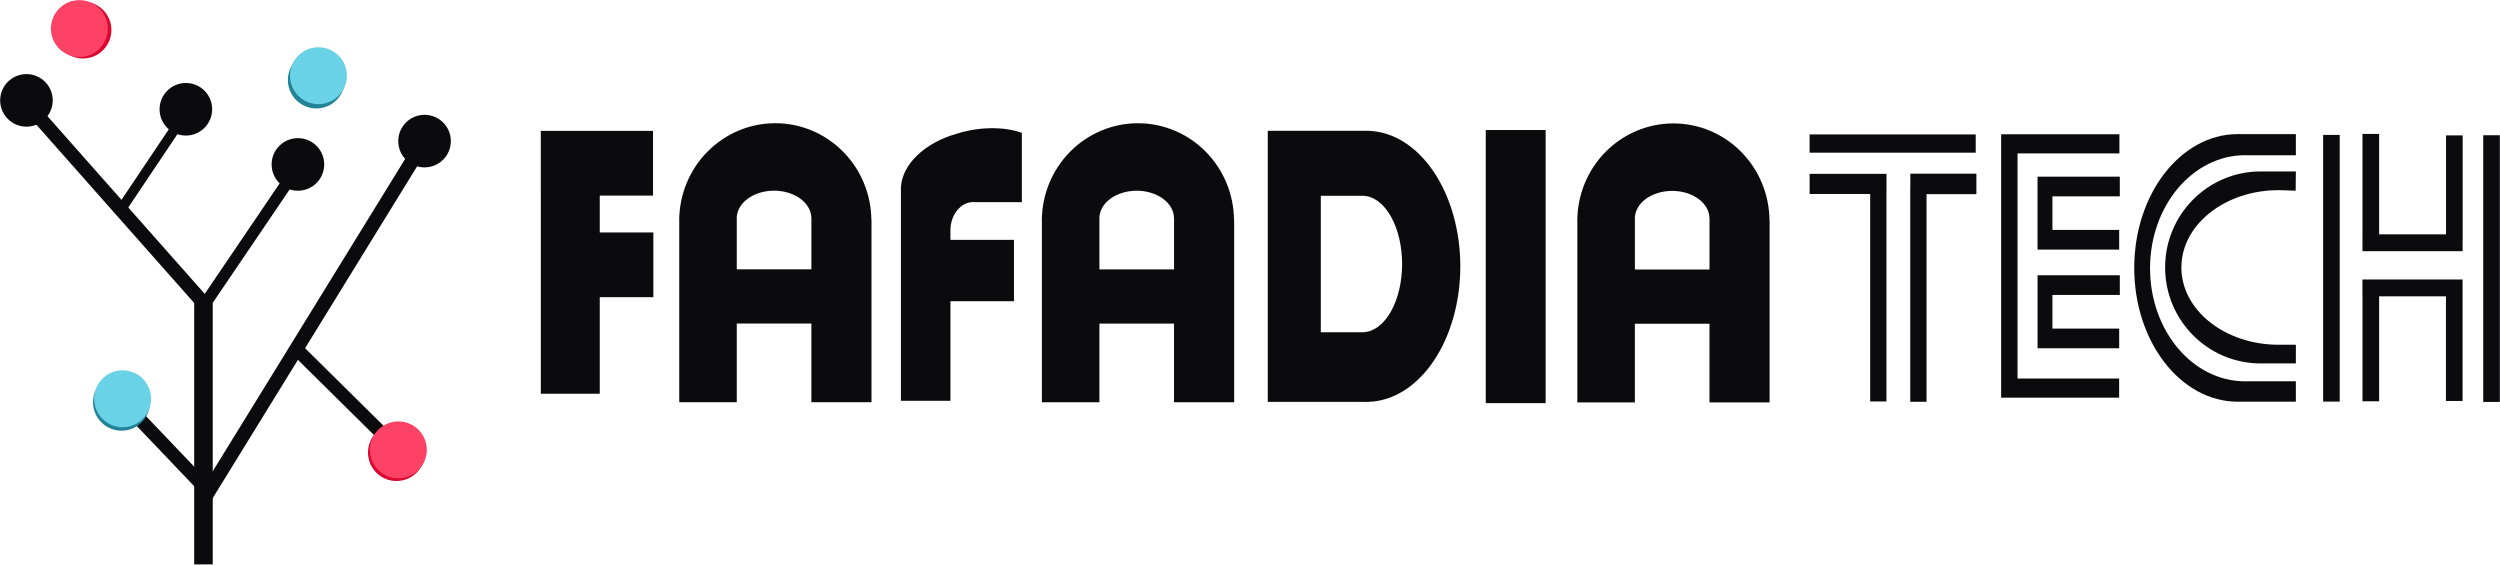
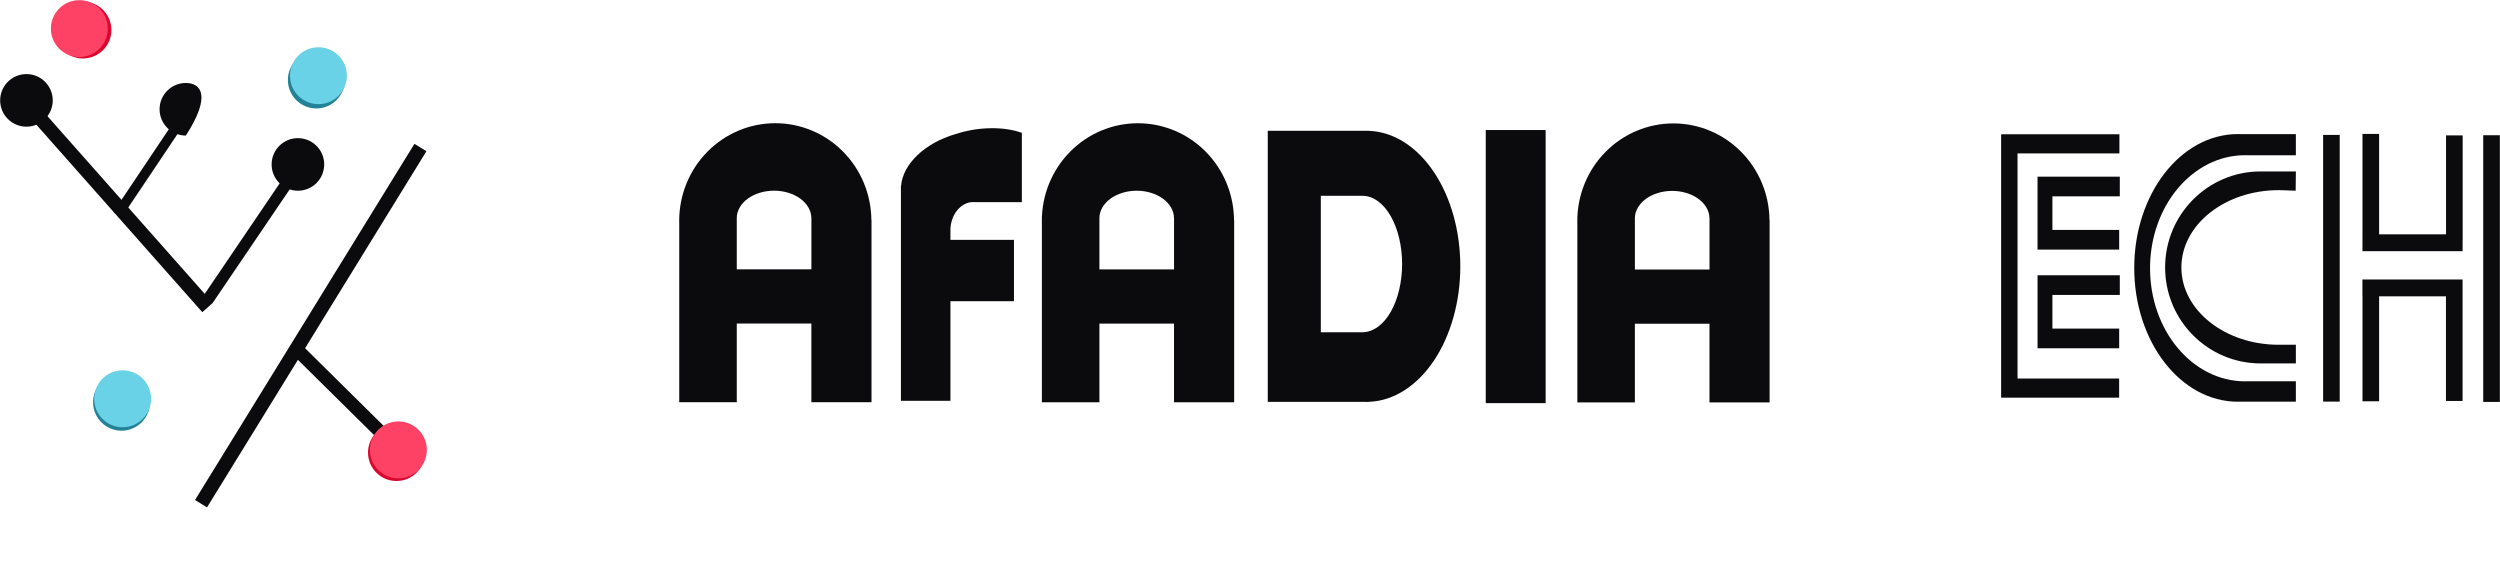
<svg xmlns="http://www.w3.org/2000/svg" width="15876" height="3585" viewBox="0 0 15876 3585" fill="none">
  <path d="M8050.85 830.668V2552.2H8671.71C8673.88 2552.33 8676.05 2552.44 8678.23 2552.54C8680.4 2552.44 8682.58 2552.33 8684.75 2552.2H8695.54V2551.62C8850.31 2545.1 8997.23 2451.66 9105.15 2291.11C9213.06 2130.56 9273.48 1915.54 9273.58 1691.65C9273.59 1467.65 9213.21 1252.48 9105.29 1091.8C8997.36 931.127 8850.38 837.605 8695.54 831.089V830.668H8678.23H8050.85ZM8387.7 1243.3H8652.64H8659.92V1243.56C8725.3 1246.84 8787.37 1293.91 8832.95 1374.77C8878.52 1455.64 8904.02 1563.94 8904.03 1676.68C8903.99 1789.38 8878.47 1897.62 8832.9 1978.43C8787.32 2059.25 8725.28 2106.28 8659.92 2109.55V2109.89H8655.4C8654.48 2109.96 8653.56 2110.01 8652.64 2110.06C8651.72 2110.01 8650.8 2109.96 8649.89 2109.89H8387.71L8387.7 1243.3Z" fill="#0B0B0D" stroke="#303030" stroke-opacity="0.078" stroke-width="1.297" />
-   <path d="M3434.38 831.17V1242.13H3434.55V2500.36H3808.7V1887.13H4148.98V1476.25H3808.7V1242.13H4146.98V831.17H3434.38Z" fill="#0B0B0D" stroke="#303030" stroke-opacity="0.078" stroke-width="1.303" />
  <path d="M4923.39 782.423C4761.55 782.423 4606.34 847.725 4491.9 963.965C4377.46 1080.2 4313.17 1237.86 4313.15 1402.25C4313.25 1405.21 4313.36 1408.16 4313.49 1411.12V2554.12H4678.78V2054.61H5152.54V2554.12H5534.39V1396.07H5533.54C5531.93 1232.76 5466.93 1076.7 5352.68 961.802C5238.43 846.9 5084.16 782.437 4923.39 782.423ZM4915.53 1210.86C4977.95 1210.86 5037.86 1229.03 5082.22 1261.42C5126.58 1293.82 5151.82 1337.82 5152.45 1383.86H5152.71V1710.37H4678.78V1388.12C4678.72 1387.29 4678.67 1386.45 4678.62 1385.61C4678.62 1362.67 4684.75 1339.94 4696.66 1318.74C4708.56 1297.54 4726.01 1278.27 4748.01 1262.05C4770.01 1245.82 4796.13 1232.95 4824.88 1224.16C4853.62 1215.38 4884.43 1210.86 4915.54 1210.86L4915.53 1210.86Z" fill="#0B0B0D" stroke="#303030" stroke-opacity="0.078" stroke-width="1.139" />
  <path d="M7226.34 782.668C7064.5 782.669 6909.29 847.971 6794.85 964.211C6680.41 1080.45 6616.11 1238.11 6616.1 1402.5C6616.19 1405.46 6616.31 1408.41 6616.44 1411.36V2554.37H6981.73V2054.86H7455.49V2554.37H7837.33V1396.31H7836.53C7834.91 1233.01 7769.91 1076.95 7655.66 962.048C7541.42 847.145 7387.14 782.683 7226.37 782.668H7226.34ZM7218.48 1211.11C7280.9 1211.1 7340.81 1229.27 7385.17 1261.67C7429.53 1294.06 7454.77 1338.06 7455.4 1384.11H7455.66V1710.62H6981.73V1388.37C6981.67 1387.53 6981.62 1386.7 6981.57 1385.86C6981.57 1362.91 6987.7 1340.19 6999.6 1318.98C7011.51 1297.78 7028.96 1278.52 7050.96 1262.29C7072.96 1246.06 7099.08 1233.19 7127.82 1224.41C7156.57 1215.63 7187.38 1211.11 7218.49 1211.11L7218.48 1211.11Z" fill="#0B0B0D" stroke="#303030" stroke-opacity="0.078" stroke-width="1.139" />
  <path d="M10626.7 783.733C10464.9 783.734 10309.7 849.036 10195.2 965.275C10080.8 1081.51 10016.5 1239.17 10016.5 1403.56C10016.6 1406.52 10016.7 1409.48 10016.8 1412.43V2555.43H10382.1V2055.92H10855.9V2555.43H11237.7V1397.38H11236.9C11235.3 1234.07 11170.3 1078.01 11056 963.113C10941.8 848.21 10787.5 783.749 10626.7 783.734L10626.7 783.733ZM10618.9 1212.17C10681.3 1212.17 10741.2 1230.34 10785.6 1262.73C10829.9 1295.13 10855.2 1339.13 10855.8 1385.17H10856.1V1711.68H10382.2V1389.43C10382.1 1388.6 10382.1 1387.76 10382 1386.93C10382 1363.98 10388.1 1341.25 10400.1 1320.05C10412 1298.85 10429.4 1279.58 10451.4 1263.36C10473.4 1247.13 10499.5 1234.26 10528.3 1225.48C10557 1216.69 10587.8 1212.17 10618.9 1212.17H10618.9Z" fill="#0B0B0D" stroke="#303030" stroke-opacity="0.078" stroke-width="1.139" />
  <path d="M9815.43 825.757H9435.18V2559.99H9815.43V825.757Z" fill="#0B0B0D" stroke="#303030" stroke-opacity="0.078" stroke-width="1" />
  <path d="M6291.8 814.195C6248.84 814.793 6205.02 819.169 6162.26 827.155C6129.27 833.338 6097.24 841.605 6067.01 851.738C5873.58 907.986 5733.22 1041.75 5722.21 1180.34H5721.29V2545.18H6035.65V1912.89H6439.07V1523.24H6035.65V1452.92C6036.07 1452.95 6035.15 1452.98 6035.56 1453.01C6040.19 1357.7 6104.24 1283.32 6180.16 1283.1C6183.65 1283.08 6187.13 1283.22 6190.61 1283.52H6489.17V843.63C6434.11 823.477 6365.49 813.244 6291.8 814.198L6291.8 814.195Z" fill="#0B0B0D" stroke="#303030" stroke-opacity="0.078" stroke-width="1.022" />
-   <path d="M11491.8 853.662V969.466H12546.6V853.662H11491.8ZM12131.3 1103V1198.99H12130.8V2551.45H12234.3V1232.93H12550.8V1103H12131.3ZM11491.9 1104V1231.93H11876.4V2549.36H11979.7V1231.93H11979.9V1104H11491.9Z" fill="#0B0B0D" stroke="#303030" stroke-opacity="0.078" stroke-width="1" />
  <path d="M12710.5 852.658V853.58H12708V2524.94H12708.8V2525.36H13457.3V2403.79H12812.1V974.322H13459.1V852.663L12710.5 852.658ZM12953.3 1121.73V1121.89H12939.2V1585.2H12949.3V1585.28H13457.6V1460.19H13033.6V1246.81H13461.6V1121.72L12953.3 1121.73ZM12953.3 1748.08V1748.17H12939.3V2211.47H12949.3V2211.56H13457.6V2086.55H13033.6V1873.08H13461.6V1748.08H12953.3Z" fill="#0B0B0D" stroke="#303030" stroke-opacity="0.078" stroke-width="0.863" />
  <path d="M15002.8 850.567V1488.13H15002.7V1594.98H15638.5V1527.76H15638.9V859.849H15533.3V1488.13H15108.3V850.567H15002.8ZM14752.8 856.839V2550.36H14858.1V856.838L14752.8 856.839ZM15769.5 858.845V2552.37H15874.9V858.845H15769.5ZM15002.4 1774.92V1881.78H15002.9V2548.27H15108.3V1881.78H15532.8V2546.26H15638.3V1881.78V1878.27V1774.92L15002.4 1774.92Z" fill="#0B0B0D" stroke="#303030" stroke-opacity="0.078" stroke-width="0.954" />
  <path d="M14211.8 851.486C13848.1 851.457 13553.3 1231.92 13553.3 1701.26C13553.2 2170.63 13848.1 2551.14 14211.8 2551.11C14215.4 2550.98 14219 2550.82 14222.6 2550.61H14579.7V2421.26H14267.7C14264.4 2421.4 14261.1 2421.52 14257.8 2421.6C13924.1 2421.65 13653.6 2100.13 13653.6 1703.52C13653.6 1306.95 13924.2 985.478 14257.8 985.525L14257.7 985.609C14263.6 985.617 14269.6 985.728 14275.5 985.949H14579.7V851.916H14231.2C14224.7 851.657 14218.2 851.511 14211.8 851.495L14211.8 851.486ZM14355.9 1088.7C14020.9 1088.74 13749.4 1361.63 13749.4 1698.25C13749.4 2034.97 14021 2307.93 14356.1 2307.88C14359.4 2307.79 14362.7 2307.68 14366 2307.54H14579.7V2189.06H14480.5C14477.2 2189.19 14473.8 2189.3 14470.4 2189.4C14129.2 2189.4 13852.5 1969.57 13852.6 1698.41C13852.6 1427.32 14129.2 1207.55 14470.4 1207.52H14470.4C14476.5 1207.53 14482.5 1207.61 14488.5 1207.76L14578.4 1211.1L14579.7 1089.03H14373.8C14367.9 1088.83 14362 1088.72 14356.1 1088.69H14356L14355.9 1088.7Z" fill="#0B0B0D" stroke="#303030" stroke-opacity="0.078" stroke-width="1.584" />
-   <path d="M1350.97 1923.72H1233.19V3584H1350.97V1923.72Z" fill="#0B0B0D" stroke="#303030" stroke-opacity="0.078" stroke-width="0.828" />
  <path d="M1850.68 1186.29L1789.36 1144.73L1288.81 1882.84L1350.13 1924.41L1850.68 1186.29Z" fill="#0B0B0D" stroke="#303030" stroke-opacity="0.078" stroke-width="0.44" />
  <path d="M1198.58 744.765L1146.44 709.818L720.612 1344.92L772.751 1379.87L1198.58 744.765Z" fill="#0B0B0D" stroke="#303030" stroke-opacity="0.078" stroke-width="0.44" />
  <path d="M277.26 710.604L210.917 769.31L1284.75 1982.42L1351.1 1923.72L277.26 710.604Z" fill="#0B0B0D" stroke="#303030" stroke-opacity="0.078" stroke-width="0.862" />
-   <path d="M856.413 2568.33L794.393 2627.44L1252.68 3108.16L1314.7 3049.05L856.413 2568.33Z" fill="#0B0B0D" stroke="#303030" stroke-opacity="0.078" stroke-width="0.499" />
  <path d="M1923.82 2197.89L1864.41 2258L2399.16 2786.38L2458.58 2726.27L1923.82 2197.89Z" fill="#0B0B0D" stroke="#303030" stroke-opacity="0.078" stroke-width="0.528" />
  <path d="M2707.92 960.374L2631.81 913.502L1238.53 3175.18L1314.64 3222.05L2707.92 960.374Z" fill="#0B0B0D" stroke="#303030" stroke-opacity="0.078" stroke-width="0.912" />
-   <path d="M2696.06 1062.99C2788.28 1062.99 2863.03 988.247 2863.03 896.046C2863.03 803.846 2788.28 729.102 2696.06 729.102C2603.84 729.102 2529.08 803.846 2529.08 896.046C2529.08 988.247 2603.84 1062.99 2696.06 1062.99Z" fill="#0B0B0D" stroke="#303030" stroke-opacity="0.078" stroke-width="0.802" />
  <path d="M1891.86 1211.17C1984.07 1211.17 2058.83 1136.42 2058.83 1044.22C2058.83 952.02 1984.07 877.276 1891.86 877.276C1799.64 877.276 1724.88 952.02 1724.88 1044.22C1724.88 1136.42 1799.64 1211.17 1891.86 1211.17Z" fill="#0B0B0D" stroke="#303030" stroke-opacity="0.078" stroke-width="0.802" />
-   <path d="M1180.32 860.884C1272.54 860.884 1347.3 786.14 1347.3 693.939C1347.3 601.739 1272.54 526.995 1180.32 526.995C1088.11 526.995 1013.35 601.739 1013.35 693.939C1013.35 786.14 1088.11 860.884 1180.32 860.884Z" fill="#0B0B0D" stroke="#303030" stroke-opacity="0.078" stroke-width="0.802" />
+   <path d="M1180.32 860.884C1347.3 601.739 1272.54 526.995 1180.32 526.995C1088.11 526.995 1013.35 601.739 1013.35 693.939C1013.35 786.14 1088.11 860.884 1180.32 860.884Z" fill="#0B0B0D" stroke="#303030" stroke-opacity="0.078" stroke-width="0.802" />
  <path d="M167.973 804.392C260.19 804.392 334.946 729.648 334.946 637.447C334.946 545.247 260.19 470.503 167.973 470.503C75.756 470.503 1 545.247 1 637.447C1 729.648 75.756 804.392 167.973 804.392Z" fill="#0B0B0D" stroke="#303030" stroke-opacity="0.078" stroke-width="0.802" />
  <path d="M2517.73 3054.62C2617.53 3054.62 2698.43 2973.73 2698.43 2873.95C2698.43 2774.17 2617.53 2693.28 2517.73 2693.28C2417.93 2693.28 2337.03 2774.17 2337.03 2873.95C2337.03 2973.73 2417.93 3054.62 2517.73 3054.62Z" fill="#DB002A" fill-opacity="0.974" stroke="#303030" stroke-opacity="0.078" stroke-width="0.868" />
  <path d="M2529.79 3037.72C2629.59 3037.72 2710.49 2956.83 2710.49 2857.05C2710.49 2757.27 2629.59 2676.38 2529.79 2676.38C2429.99 2676.38 2349.09 2757.27 2349.09 2857.05C2349.09 2956.83 2429.99 3037.72 2529.79 3037.72Z" fill="#FE4265" stroke="#303030" stroke-opacity="0.078" stroke-width="0.868" />
  <path d="M526.696 371.356C626.494 371.356 707.396 290.469 707.396 190.688C707.396 90.908 626.494 10.02 526.696 10.02C426.899 10.02 345.997 90.908 345.997 190.688C345.997 290.469 426.899 371.356 526.696 371.356Z" fill="#DB002A" fill-opacity="0.974" stroke="#303030" stroke-opacity="0.078" stroke-width="0.868" />
  <path d="M503.984 362.337C603.782 362.337 684.683 281.449 684.683 181.668C684.683 81.888 603.782 1 503.984 1C404.186 1 323.285 81.888 323.285 181.668C323.285 281.449 404.186 362.337 503.984 362.337Z" fill="#FE4265" stroke="#303030" stroke-opacity="0.078" stroke-width="0.868" />
  <path d="M771.661 2735.07C871.459 2735.07 952.36 2654.18 952.36 2554.4C952.36 2454.62 871.459 2373.73 771.661 2373.73C671.863 2373.73 590.962 2454.62 590.962 2554.4C590.962 2654.18 671.863 2735.07 771.661 2735.07Z" fill="#228397" stroke="#303030" stroke-opacity="0.078" stroke-width="0.868" />
  <path d="M778.545 2713.26C878.343 2713.26 959.245 2632.37 959.245 2532.59C959.245 2432.81 878.343 2351.93 778.545 2351.93C678.748 2351.93 597.846 2432.81 597.846 2532.59C597.846 2632.37 678.748 2713.26 778.545 2713.26Z" fill="#69D2E7" stroke="#303030" stroke-opacity="0.078" stroke-width="0.868" />
  <path d="M2008.9 688.621C2108.7 688.621 2189.6 607.733 2189.6 507.953C2189.6 408.172 2108.7 327.285 2008.9 327.285C1909.1 327.285 1828.2 408.172 1828.2 507.953C1828.2 607.733 1909.1 688.621 2008.9 688.621Z" fill="#228397" stroke="#303030" stroke-opacity="0.078" stroke-width="0.868" />
  <path d="M2022.19 661.597C2121.99 661.597 2202.89 580.709 2202.89 480.929C2202.89 381.148 2121.99 300.26 2022.19 300.26C1922.39 300.26 1841.49 381.148 1841.49 480.929C1841.49 580.709 1922.39 661.597 2022.19 661.597Z" fill="#69D2E7" stroke="#303030" stroke-opacity="0.078" stroke-width="0.868" />
</svg>